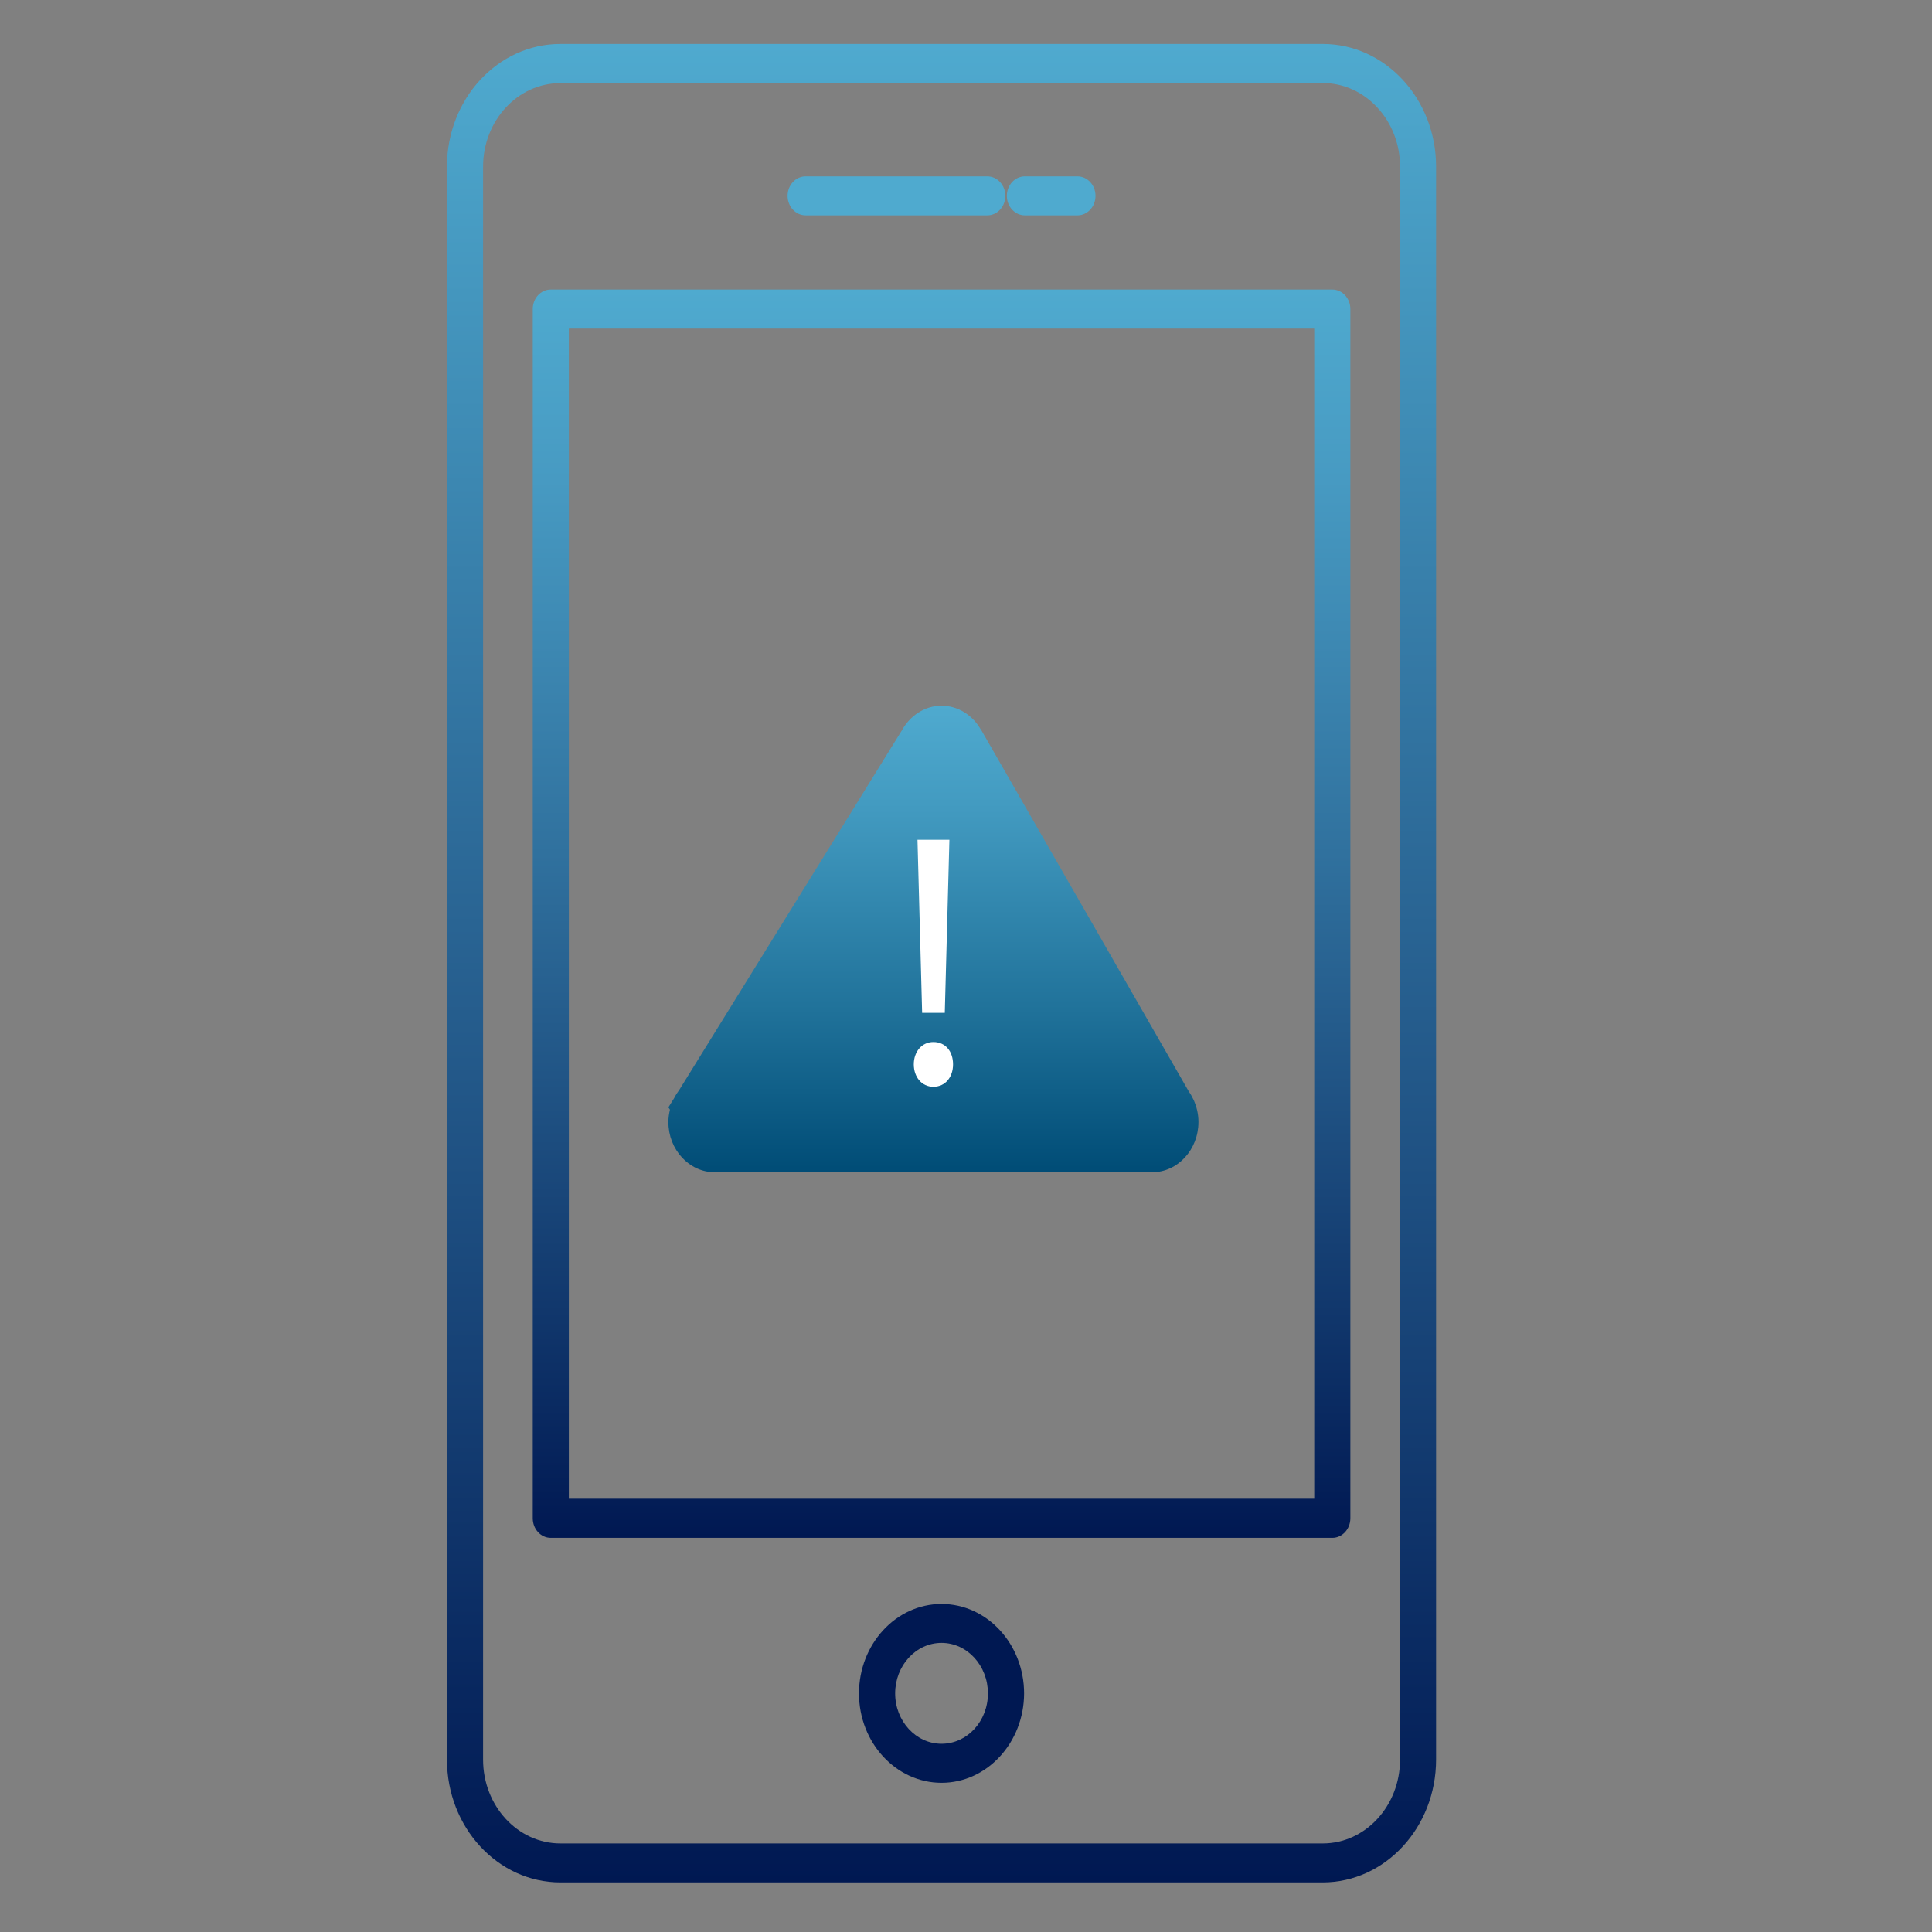
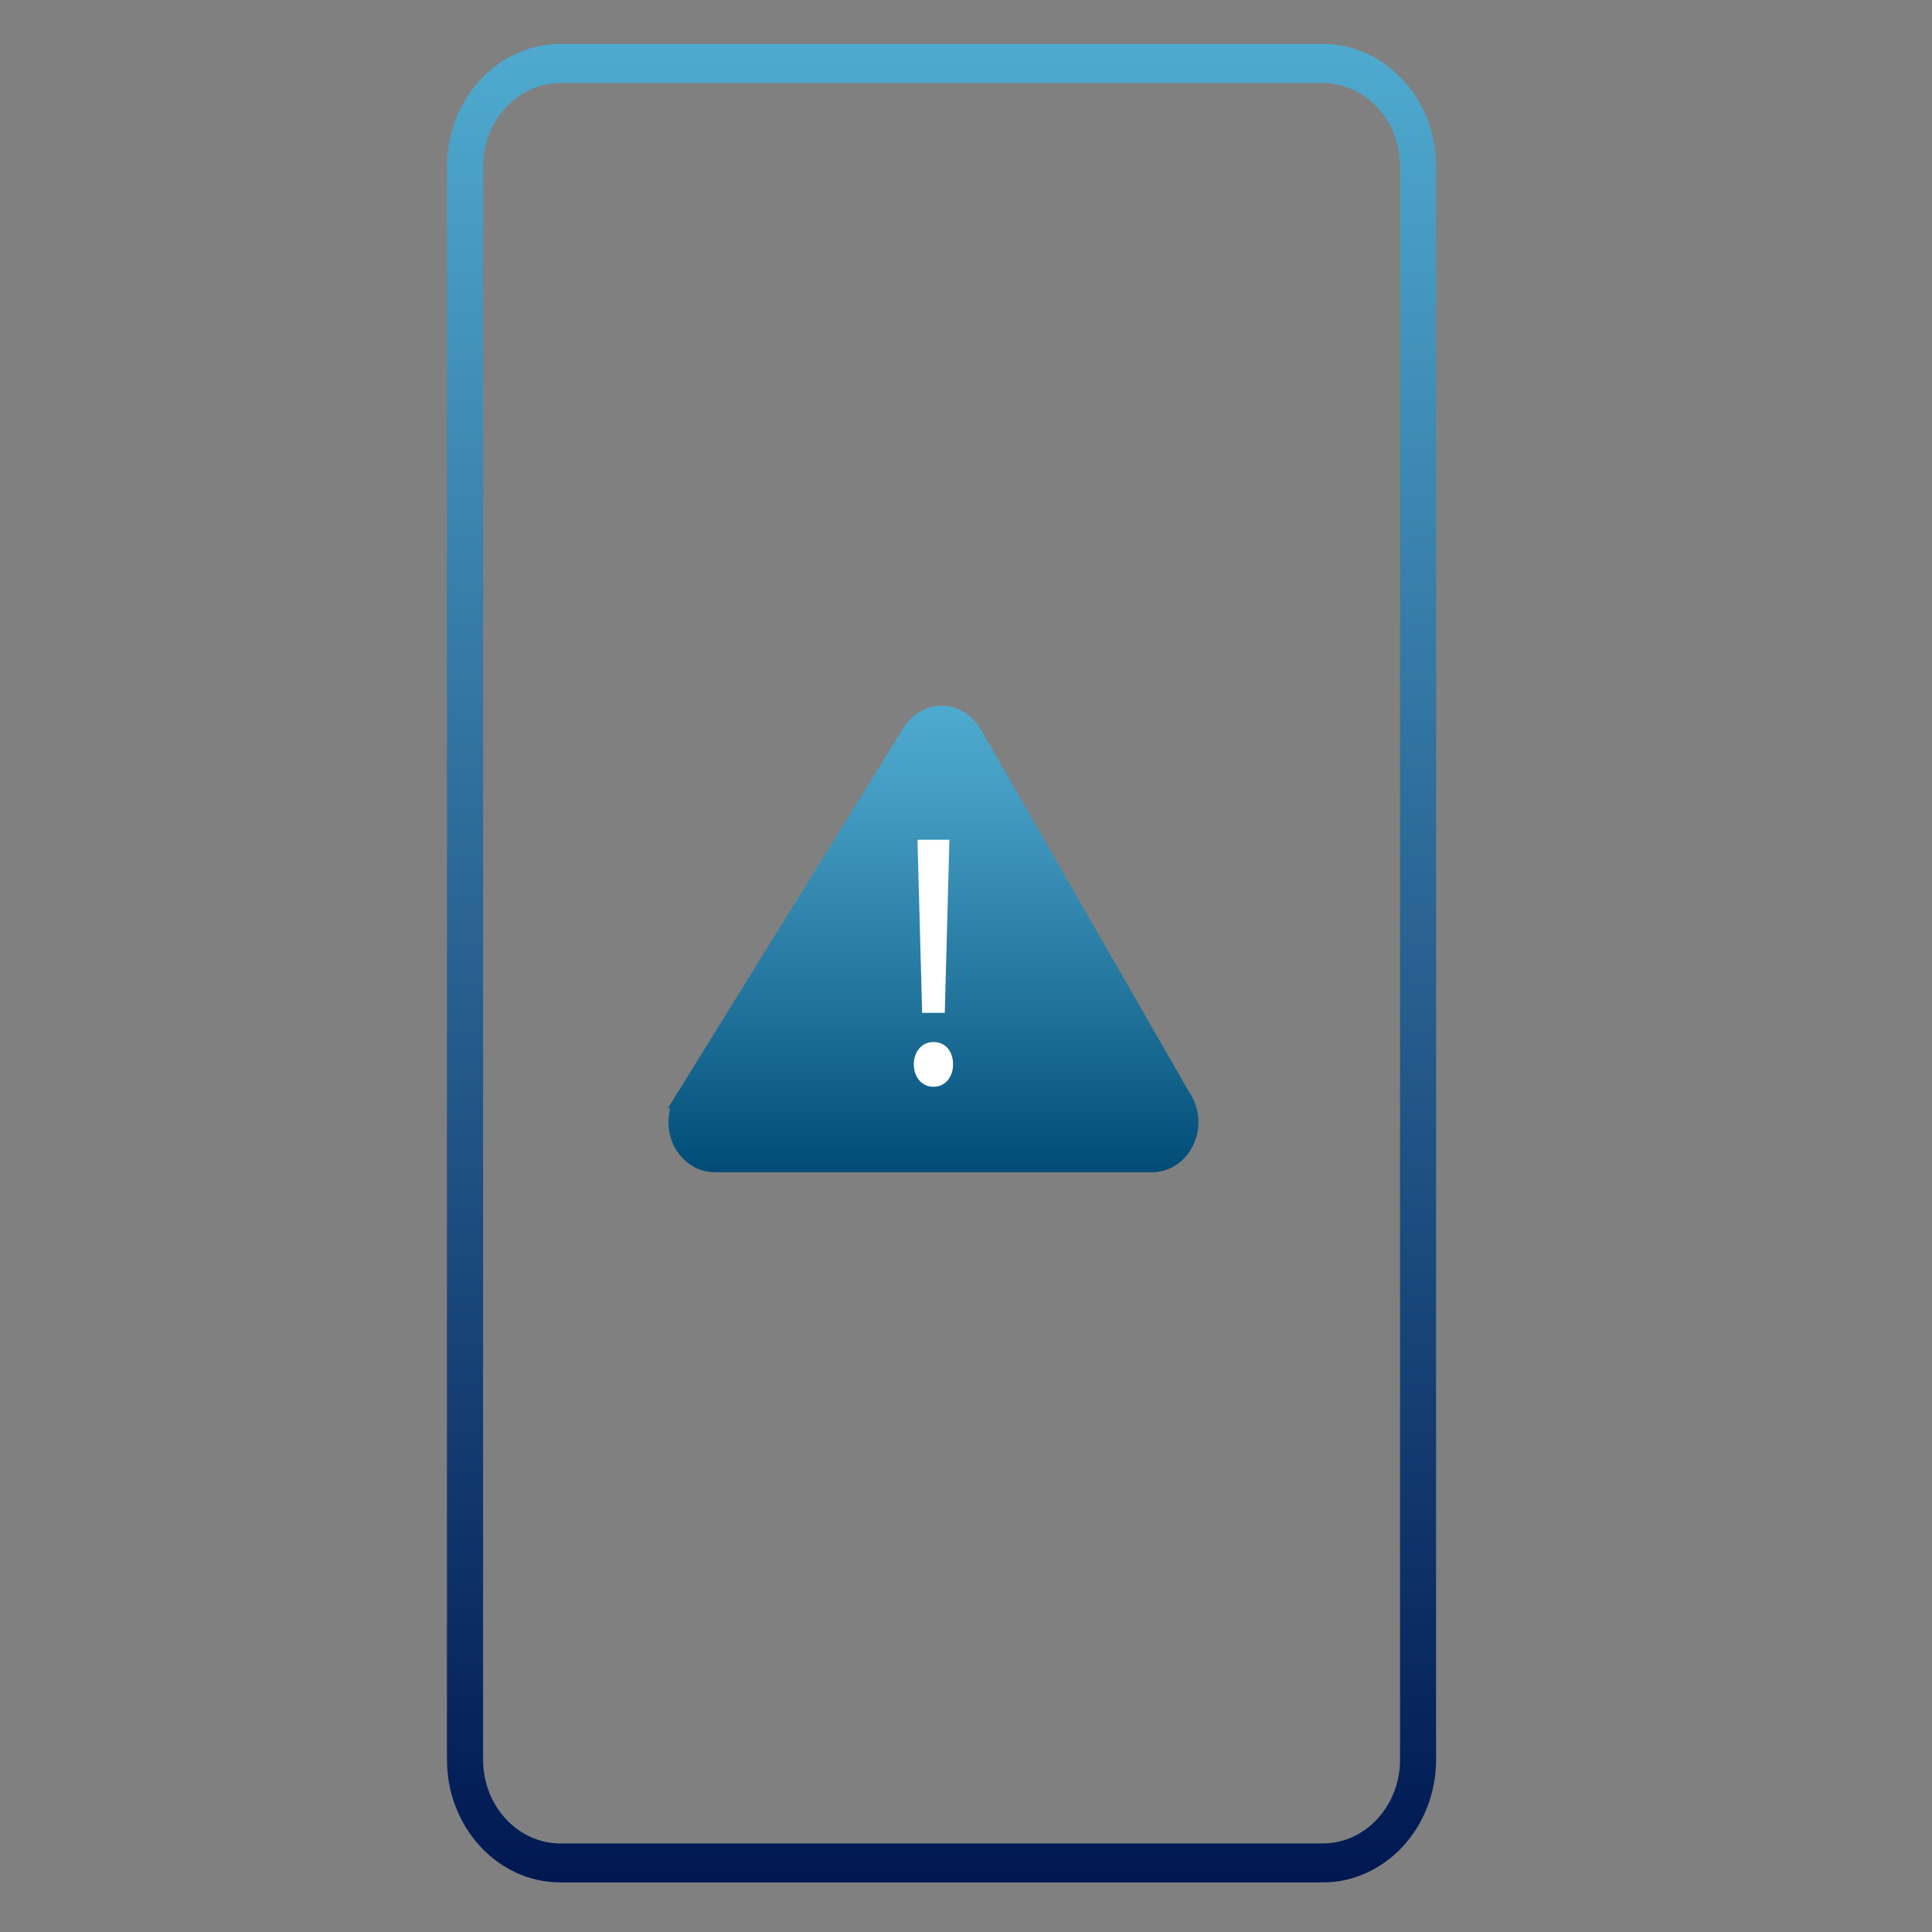
<svg xmlns="http://www.w3.org/2000/svg" version="1.1" id="Capa_1" x="0px" y="0px" width="48.188px" height="48.188px" viewBox="0 0 48.188 48.188" enable-background="new 0 0 48.188 48.188" xml:space="preserve">
  <rect x="0" y="0" width="48.188" height="48.188" fill="#808080" stroke="none" />
  <g>
    <linearGradient id="SVGID_1_" gradientUnits="userSpaceOnUse" x1="23.483" y1="46.951" x2="23.483" y2="1.096">
      <stop offset="0" style="stop-color:#001852" />
      <stop offset="1" style="stop-color:#4FAACF" />
    </linearGradient>
    <path fill="url(#SVGID_1_)" d="M32.992,46.951H13.977c-1.561,0-2.829-1.374-2.829-3.064V4.154c0-1.686,1.269-3.058,2.829-3.058   h19.016c1.558,0,2.826,1.372,2.826,3.058v39.733C35.82,45.577,34.55,46.951,32.992,46.951z M13.977,2.073   c-1.063,0-1.928,0.935-1.928,2.083v39.732c0,1.155,0.865,2.091,1.928,2.091h19.016c1.062,0,1.927-0.936,1.927-2.091V4.154   c0-1.147-0.865-2.083-1.927-2.083H13.977V2.073z" />
  </g>
  <g>
    <linearGradient id="SVGID_2_" gradientUnits="userSpaceOnUse" x1="23.484" y1="44.467" x2="23.484" y2="40.005">
      <stop offset="0" style="stop-color:#001852" />
      <stop offset="0.859" style="stop-color:#001852" />
      <stop offset="1" style="stop-color:#001852" />
    </linearGradient>
-     <path fill="url(#SVGID_2_)" d="M23.484,44.467c-1.135,0-2.059-1.001-2.059-2.23c0-1.23,0.924-2.231,2.059-2.231   s2.059,1.001,2.059,2.231C25.541,43.466,24.617,44.467,23.484,44.467z M23.484,40.977c-0.639,0-1.157,0.566-1.157,1.26   c0,0.691,0.519,1.256,1.157,1.256c0.641,0,1.157-0.563,1.157-1.256C24.641,41.543,24.123,40.977,23.484,40.977z" />
  </g>
  <g>
    <linearGradient id="SVGID_3_" gradientUnits="userSpaceOnUse" x1="23.484" y1="38.357" x2="23.484" y2="7.222">
      <stop offset="0" style="stop-color:#001852" />
      <stop offset="0.137" style="stop-color:#0D3066" />
      <stop offset="0.548" style="stop-color:#30719E" />
      <stop offset="0.847" style="stop-color:#479AC2" />
      <stop offset="1" style="stop-color:#4FAACF" />
    </linearGradient>
-     <path fill="url(#SVGID_3_)" d="M33.231,38.357H13.738c-0.25,0-0.45-0.22-0.45-0.488V7.709c0-0.27,0.2-0.487,0.45-0.487h19.493   c0.248,0,0.45,0.218,0.45,0.487v30.159C33.681,38.137,33.479,38.357,33.231,38.357z M14.188,37.381H32.78V8.196H14.188V37.381z" />
  </g>
  <g>
    <linearGradient id="SVGID_4_" gradientUnits="userSpaceOnUse" x1="19.644" y1="4.885" x2="27.325" y2="4.885">
      <stop offset="0" style="stop-color:#4FAACF" />
      <stop offset="1" style="stop-color:#4FAACF" />
    </linearGradient>
-     <path fill="url(#SVGID_4_)" d="M26.874,5.371h-1.311c-0.25,0-0.45-0.219-0.45-0.486c0-0.269,0.2-0.487,0.45-0.487h1.311   c0.25,0,0.45,0.219,0.45,0.487C27.324,5.153,27.124,5.371,26.874,5.371z M24.625,5.371h-4.53c-0.25,0-0.451-0.219-0.451-0.486   c0-0.269,0.201-0.487,0.451-0.487h4.53c0.25,0,0.45,0.219,0.45,0.487C25.075,5.153,24.875,5.371,24.625,5.371z" />
  </g>
  <linearGradient id="SVGID_5_" gradientUnits="userSpaceOnUse" x1="23.282" y1="29.238" x2="23.282" y2="17.602">
    <stop offset="0" style="stop-color:#004C76" />
    <stop offset="0.348" style="stop-color:#20729A" />
    <stop offset="0.778" style="stop-color:#429AC0" />
    <stop offset="1" style="stop-color:#4FAACF" />
  </linearGradient>
  <path fill="url(#SVGID_5_)" d="M29.765,27.419L29.765,27.419l-0.003-0.004c-0.031-0.066-0.066-0.129-0.109-0.188l-5.175-9.012  h-0.004c-0.203-0.366-0.568-0.613-0.99-0.613c-0.42,0-0.785,0.248-0.988,0.613l0,0l-5.555,8.972c-0.047,0.063-0.09,0.13-0.126,0.202  l-0.144,0.231l0.039,0.056c-0.023,0.099-0.039,0.2-0.039,0.309c0,0.69,0.518,1.253,1.158,1.253h10.905  c0.641,0,1.158-0.563,1.158-1.253C29.893,27.781,29.844,27.59,29.765,27.419z" />
  <g>
    <path fill="#FFFFFF" d="M22.792,26.548c0-0.325,0.208-0.558,0.488-0.558c0.301,0,0.491,0.231,0.491,0.558   c0,0.313-0.19,0.558-0.491,0.558C22.99,27.106,22.792,26.862,22.792,26.548z M23,25.262l-0.116-4.316h0.796l-0.115,4.316H23z" />
  </g>
</svg>